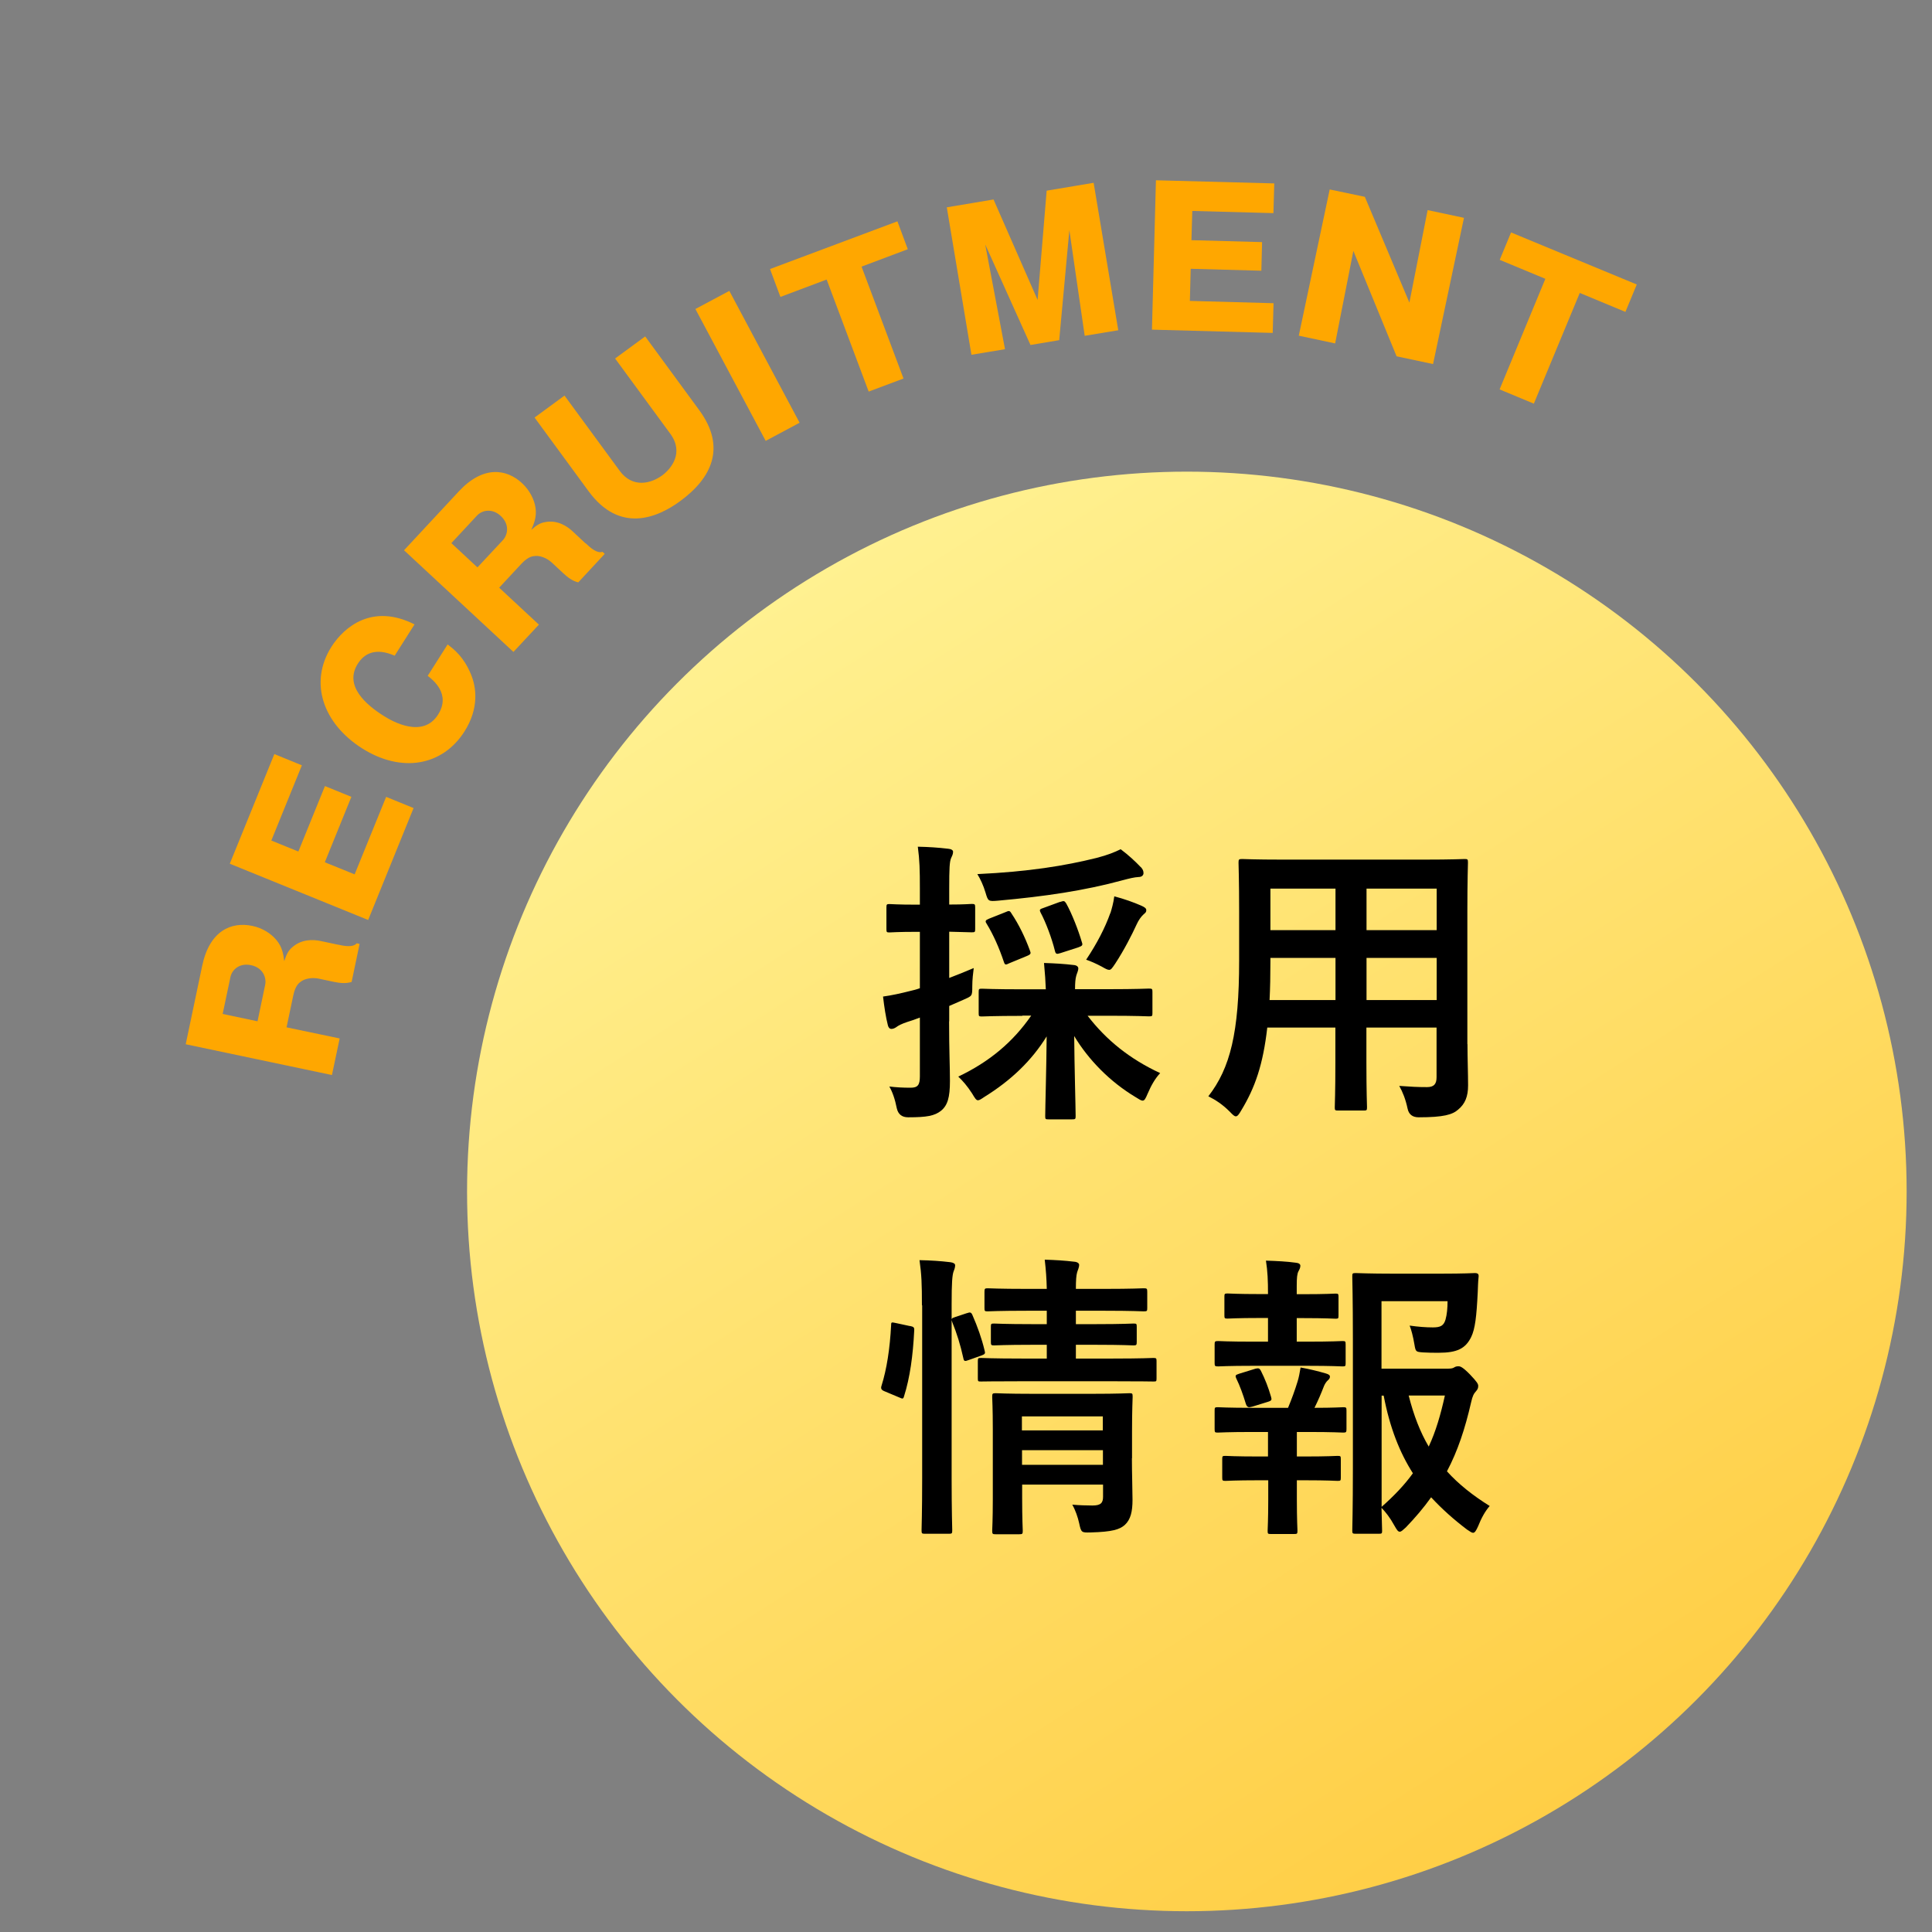
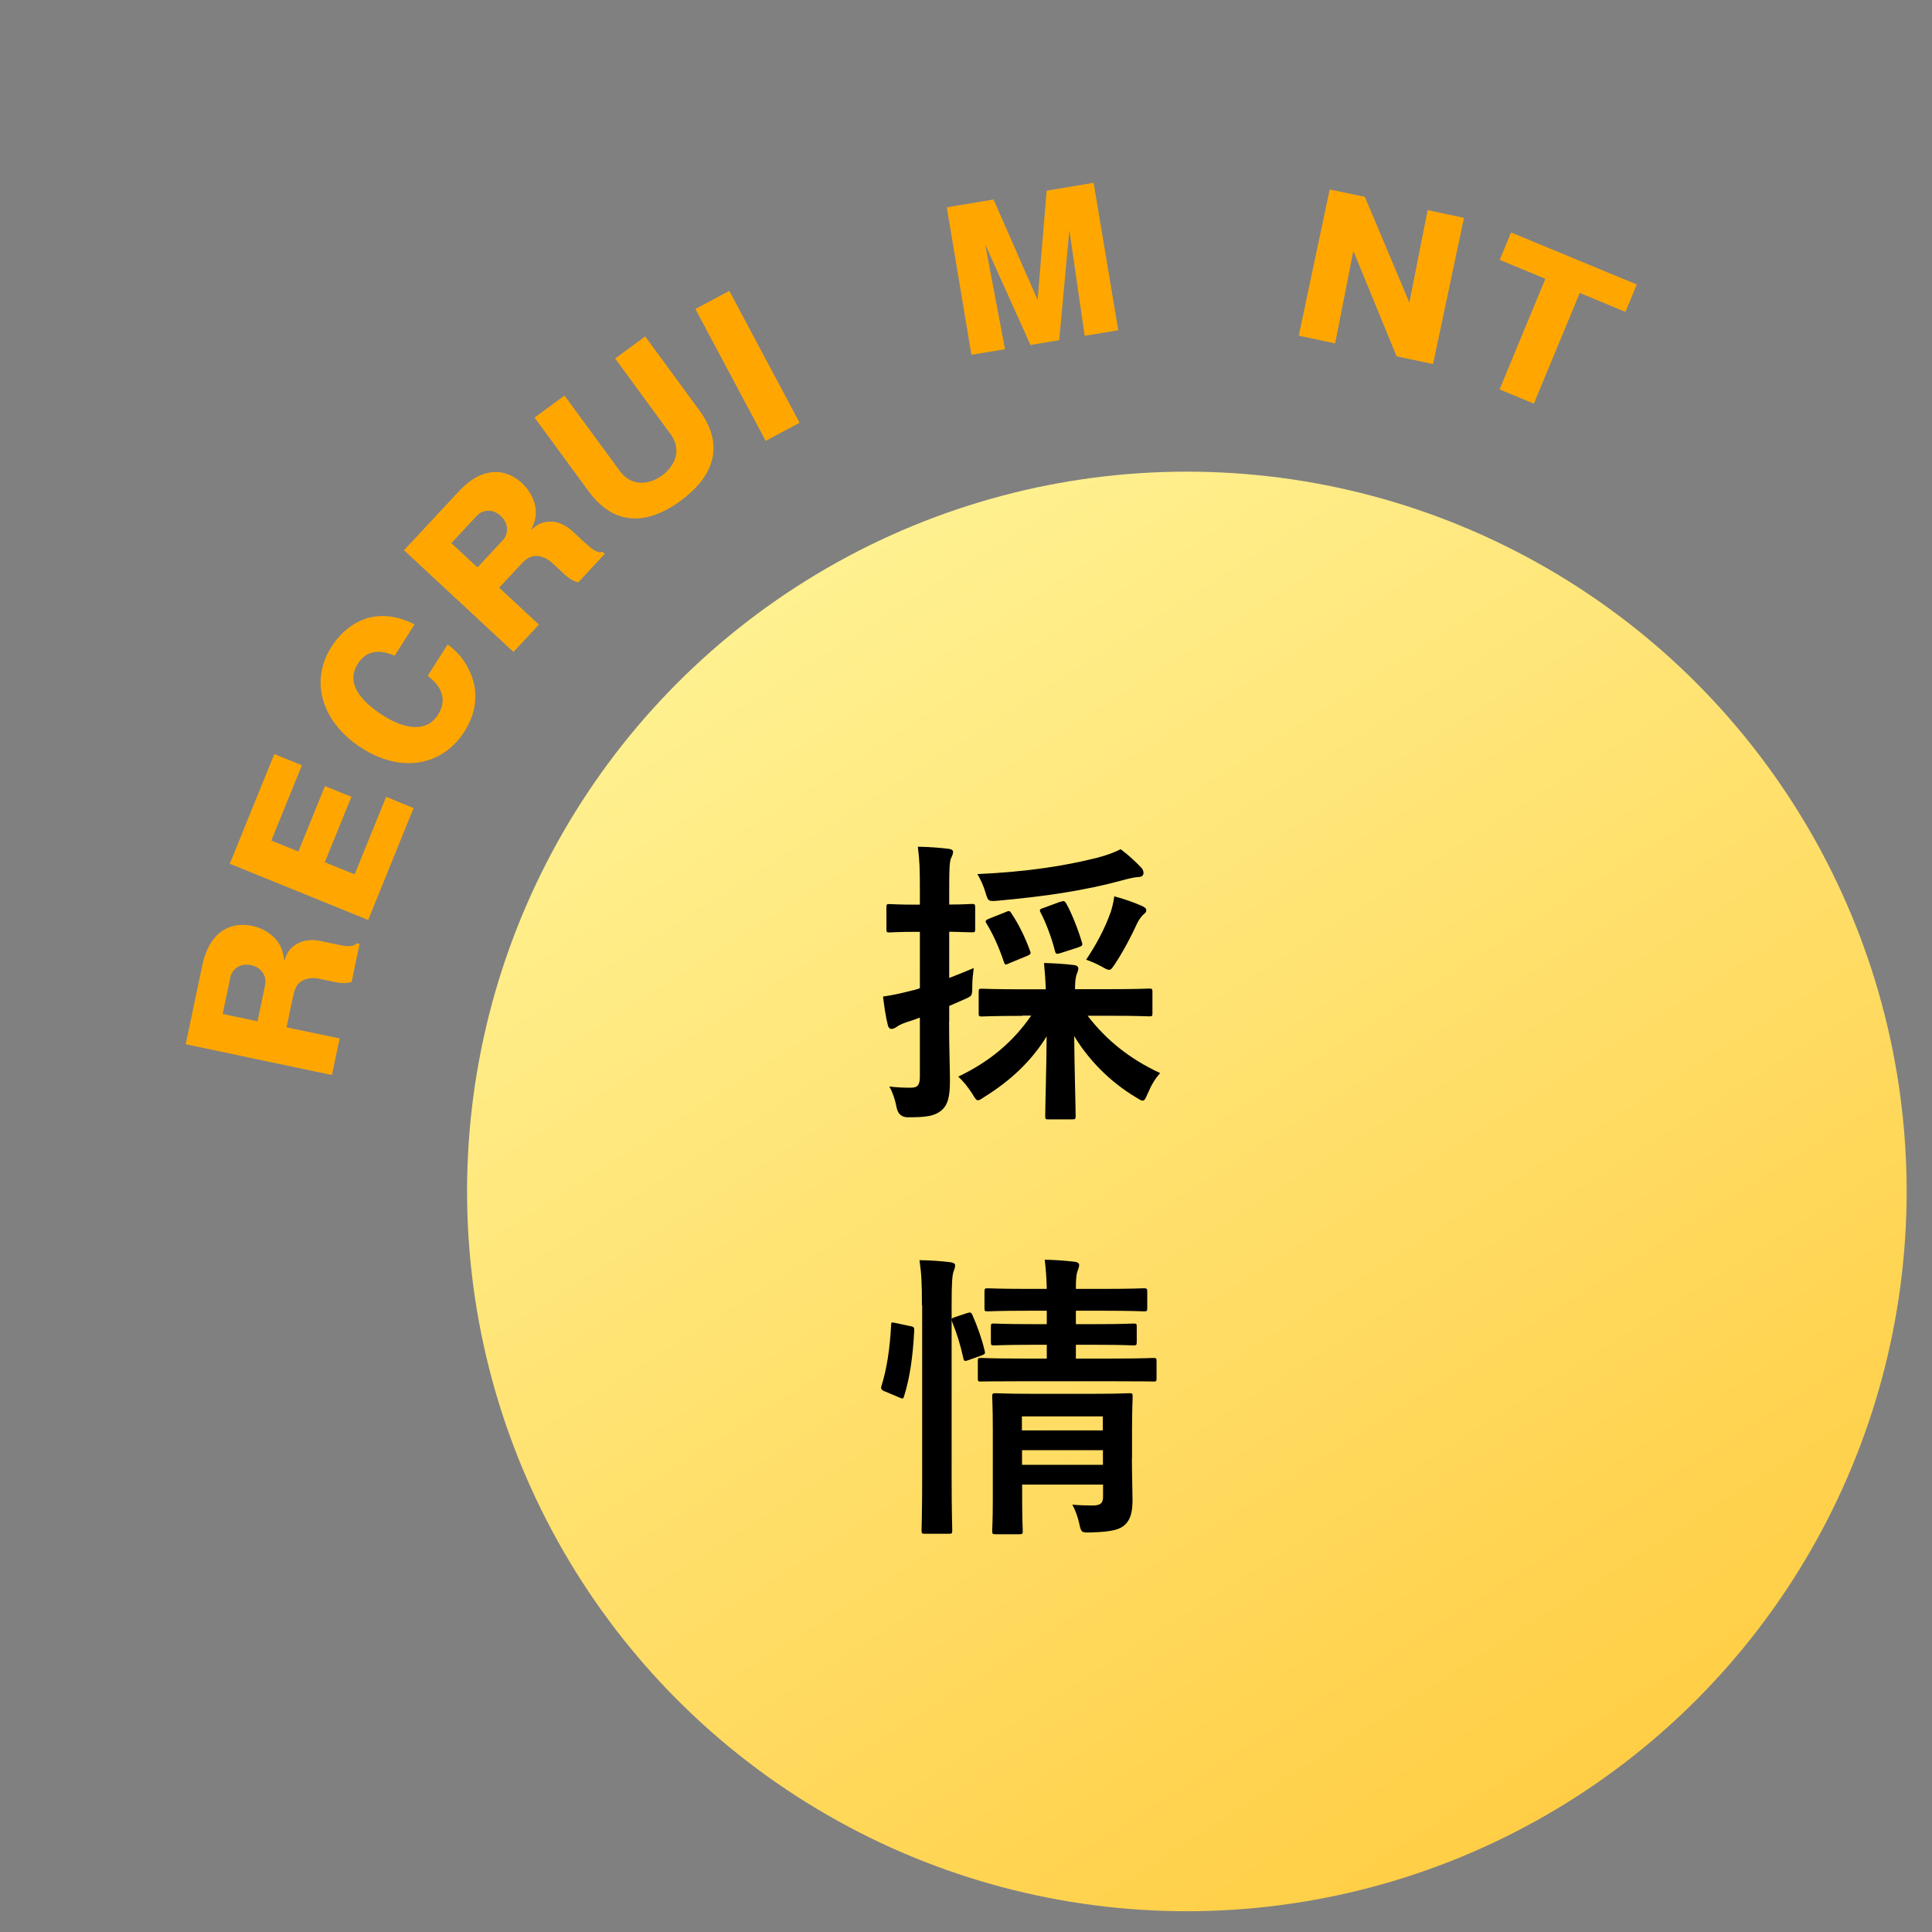
<svg xmlns="http://www.w3.org/2000/svg" id="design" viewBox="0 0 160 160">
  <rect x="0" y="0" width="160" height="160" fill="#808080" stroke="none" />
  <defs>
    <linearGradient id="_名称未設定グラデーション_208" x1="190.01" y1="242.82" x2="39.89" y2="6.9" gradientUnits="userSpaceOnUse">
      <stop offset="0" stop-color="#ffae00" />
      <stop offset="1" stop-color="#ffffaf" />
    </linearGradient>
  </defs>
  <circle cx="98.29" cy="98.67" r="59.61" fill="url(#_名称未設定グラデーション_208)" />
  <path d="M78.6,84.6c0,2.35.07,3.71.07,4.92,0,1.38-.2,2.03-.74,2.47-.54.42-1.16.54-2.72.54q-.77,0-.94-.74c-.15-.77-.37-1.38-.62-1.81.57.07,1.11.1,1.76.1.59,0,.77-.22.77-.94v-4.87c-.37.15-.74.27-1.06.37-.45.15-.74.3-.89.42-.1.07-.25.15-.4.15s-.25-.1-.3-.3c-.17-.67-.3-1.51-.4-2.38.72-.1,1.41-.25,2.28-.47.22-.05.5-.12.77-.22v-4.67h-.27c-1.61,0-2.1.05-2.25.05-.22,0-.25-.02-.25-.27v-1.78c0-.27.02-.3.25-.3.15,0,.64.05,2.25.05h.27v-1.29c0-1.61-.02-2.37-.17-3.51.92.02,1.68.07,2.52.17.25.02.4.12.4.25,0,.22-.1.37-.17.54-.12.3-.15.82-.15,2.5v1.33c1.29,0,1.71-.05,1.85-.05.27,0,.3.02.3.3v1.78c0,.25-.02.27-.3.27-.15,0-.57-.02-1.85-.05v3.83c.67-.25,1.36-.54,2.03-.82-.05.4-.12.94-.12,1.53,0,.82-.02.77-.72,1.09l-1.19.52v1.26ZM84.66,84.13c-2.38,0-3.19.05-3.34.05-.25,0-.27-.02-.27-.27v-1.76c0-.25.02-.27.27-.27.15,0,.96.05,3.34.05h1.95c-.02-.62-.07-1.31-.15-2.18.92.03,1.63.07,2.47.17.25.02.37.15.37.27,0,.22-.12.42-.17.62-.07.25-.1.59-.1,1.11h2.77c2.37,0,3.19-.05,3.34-.05.27,0,.3.02.3.27v1.76c0,.25-.02.27-.3.27-.15,0-.96-.05-3.34-.05h-1.73c1.56,2.03,3.51,3.59,6.01,4.75-.42.45-.74,1.01-1.04,1.71-.17.4-.25.57-.42.57-.12,0-.3-.12-.59-.3-2.1-1.26-3.88-3.07-5.07-5.05.02,2.52.12,5.99.12,6.63,0,.25-.03.27-.3.27h-1.95c-.25,0-.27-.02-.27-.27,0-.64.1-4.06.12-6.6-1.24,2-2.94,3.64-5.17,5.02-.25.17-.4.27-.52.27-.15,0-.25-.17-.49-.57-.4-.62-.77-1.04-1.14-1.39,2.6-1.24,4.53-2.87,6.04-5.05h-.74ZM94.48,71.81c.15.17.22.3.22.5,0,.15-.12.32-.4.32-.37.02-.77.12-1.26.25-3.26.89-6.53,1.36-10.39,1.71-.82.07-.82.05-1.04-.69-.17-.57-.42-1.11-.67-1.51,4.25-.2,7.25-.69,9.87-1.34.96-.25,1.48-.47,2-.72.67.5,1.21,1.01,1.66,1.48ZM83.27,75.54c.27-.12.35-.15.49.1.62.92,1.14,2,1.53,3.07.1.25.1.32-.27.47l-1.43.59c-.3.15-.37.15-.45-.1-.4-1.19-.87-2.25-1.43-3.17-.15-.22-.1-.3.2-.42l1.36-.54ZM87.78,74.7c.35-.12.37-.1.52.12.47.84,1.01,2.23,1.29,3.19.1.27.05.32-.3.45l-1.46.47c-.32.1-.4.1-.47-.2-.25-1.01-.74-2.33-1.19-3.17-.1-.22-.07-.27.25-.37l1.36-.5ZM91.96,75.62c.1-.32.25-.84.32-1.39.84.22,1.61.5,2.23.77.27.12.42.22.42.37,0,.17-.05.2-.22.35-.22.2-.42.49-.57.82-.4.87-1.04,2.13-1.78,3.26-.25.37-.35.52-.5.52s-.32-.1-.62-.27c-.47-.25-.92-.45-1.29-.57.89-1.34,1.56-2.62,2-3.86Z" />
-   <path d="M121.53,86.48c0,1.14.05,2.4.05,3.41,0,.92-.25,1.53-.82,2-.47.42-1.21.64-3.27.64q-.77,0-.92-.72c-.17-.79-.4-1.36-.69-1.88,1.01.07,1.48.1,2.3.1.57,0,.79-.25.79-.82v-4.11h-5.81v2.94c0,2.4.05,3.51.05,3.66,0,.25-.03.27-.27.27h-2.13c-.25,0-.27-.03-.27-.27,0-.17.05-1.26.05-3.66v-2.94h-5.64c-.35,3.07-1.01,4.97-2.15,6.85-.2.35-.32.5-.45.5s-.25-.12-.52-.4c-.59-.59-1.16-.96-1.76-1.26,1.81-2.33,2.55-5.27,2.55-11.23v-4.06c0-2.57-.05-3.91-.05-4.06,0-.27.03-.3.3-.3.15,0,1.01.05,3.39.05h11.63c2.4,0,3.24-.05,3.41-.05.25,0,.27.03.27.3,0,.15-.05,1.48-.05,4.06v10.96ZM110.6,82.82v-3.49h-5.39v.27c0,1.19-.02,2.25-.07,3.22h5.47ZM110.6,77.03v-3.44h-5.39v3.44h5.39ZM113.17,73.59v3.44h5.81v-3.44h-5.81ZM118.98,82.82v-3.49h-5.81v3.49h5.81Z" />
  <path d="M75.36,109.81c.32.07.37.12.35.4-.1,2.03-.35,3.88-.84,5.42-.07.25-.12.22-.4.1l-1.19-.5c-.32-.12-.35-.25-.27-.49.42-1.34.69-3.04.79-5.02,0-.25.05-.22.4-.15l1.16.25ZM76.35,108.1c0-1.76-.03-2.55-.2-3.74.94.02,1.73.07,2.55.17.25.03.4.12.4.25,0,.17-.05.32-.12.49-.12.32-.17.94-.17,2.75v14.37c0,2.79.05,4.21.05,4.33,0,.27-.02.3-.27.3h-2c-.25,0-.27-.03-.27-.3,0-.12.05-1.53.05-4.3v-14.32ZM80.08,108.75c.27-.1.35-.07.45.15.42.96.77,1.93,1.01,2.94.07.25.05.3-.27.42l-1.04.37c-.32.12-.4.12-.45-.15-.25-1.14-.54-2.05-.92-2.99-.1-.27-.07-.32.25-.42l.96-.32ZM84.61,114.39c-2.4,0-3.21.02-3.36.02-.25,0-.27,0-.27-.27v-1.41c0-.25.02-.27.27-.27.15,0,.96.05,3.36.05h2.08v-1.14h-1.24c-2.23,0-2.94.05-3.12.05-.25,0-.27-.03-.27-.3v-1.24c0-.25.02-.27.27-.27.17,0,.89.05,3.12.05h1.24v-1.11h-1.63c-2.33,0-3.12.05-3.26.05-.25,0-.27-.02-.27-.27v-1.34c0-.27.03-.3.27-.3.15,0,.94.05,3.26.05h1.63c-.02-.87-.07-1.56-.17-2.42.92.03,1.61.07,2.45.17.27.02.4.15.4.25,0,.25-.12.45-.17.64-.07.25-.1.64-.1,1.36h2.37c2.3,0,3.09-.05,3.24-.05.27,0,.3.02.3.3v1.34c0,.25-.02.27-.3.27-.15,0-.94-.05-3.24-.05h-2.37v1.11h1.68c2.2,0,2.94-.05,3.09-.05.25,0,.27.02.27.27v1.24c0,.27-.03.3-.27.3-.15,0-.89-.05-3.09-.05h-1.68v1.14h3.07c2.38,0,3.22-.05,3.34-.05.25,0,.27.03.27.27v1.41c0,.27-.02.27-.27.27-.12,0-.96-.02-3.34-.02h-7.54ZM93.74,120.77c0,1.24.05,2.67.05,3.44,0,.96-.15,1.63-.64,2.08-.42.37-1.01.57-2.82.62-.77.02-.79.02-.96-.77-.1-.47-.32-1.11-.57-1.53.57.05,1.24.07,1.68.07.72,0,.87-.25.87-.74v-.99h-6.7v1.14c0,1.73.05,2.55.05,2.67,0,.27-.02.3-.3.3h-1.93c-.27,0-.3-.02-.3-.3,0-.12.05-.87.05-2.62v-5.79c0-1.73-.05-2.52-.05-2.67,0-.27.02-.3.3-.3.15,0,.89.05,3.07.05h4.92c2.18,0,2.89-.05,3.07-.05.25,0,.27.02.27.3,0,.15-.05,1.06-.05,2.89v2.2ZM84.63,117.3v1.16h6.7v-1.16h-6.7ZM91.34,121.31v-1.21h-6.7v1.21h6.7Z" />
-   <path d="M105.01,111.1v-1.95h-.67c-1.91,0-2.52.05-2.67.05-.25,0-.27-.02-.27-.27v-1.56c0-.22.02-.25.27-.25.15,0,.77.05,2.67.05h.67v-.05c0-1.04-.03-1.83-.17-2.72.92.03,1.73.07,2.45.17.27.02.4.12.4.25,0,.17-.07.3-.15.45-.12.22-.15.54-.15,1.24v.67h.54c1.91,0,2.52-.05,2.67-.05.22,0,.25.03.25.25v1.56c0,.25-.02.27-.25.27-.15,0-.77-.05-2.67-.05h-.54v1.95h.84c2.13,0,2.79-.05,2.94-.05.25,0,.27.02.27.3v1.53c0,.25-.02.27-.27.27-.15,0-.82-.05-2.94-.05h-4.45c-2.08,0-2.77.05-2.89.05-.27,0-.3-.03-.3-.27v-1.53c0-.27.02-.3.3-.3.12,0,.82.05,2.89.05h1.24ZM105.01,120.62v-2.03h-1.26c-2.08,0-2.77.05-2.89.05-.25,0-.27-.02-.27-.3v-1.53c0-.25.02-.27.27-.27.12,0,.82.05,2.89.05h2.92c.3-.72.57-1.46.79-2.18.1-.32.17-.69.25-1.16.69.12,1.43.3,2.08.49.25.07.35.15.35.27s-.07.22-.17.3c-.12.1-.25.3-.32.47-.27.69-.47,1.16-.79,1.81,1.63,0,2.23-.05,2.38-.05.25,0,.27.03.27.27v1.53c0,.27-.03.3-.27.3-.15,0-.82-.05-2.92-.05h-.92v2.03h.67c1.93,0,2.55-.05,2.7-.05.25,0,.27.02.27.27v1.53c0,.25-.02.27-.27.27-.15,0-.77-.05-2.7-.05h-.67v1.61c0,1.66.05,2.45.05,2.57,0,.25-.03.27-.27.27h-1.93c-.25,0-.27-.02-.27-.27,0-.15.05-.92.05-2.57v-1.61h-.82c-1.93,0-2.57.05-2.72.05-.25,0-.27-.03-.27-.27v-1.53c0-.25.02-.27.27-.27.15,0,.79.05,2.72.05h.82ZM103.72,116.49c-.1.02-.2.05-.27.05-.12,0-.22-.1-.27-.27-.25-.82-.49-1.48-.79-2.1-.12-.27-.07-.3.22-.4l1.36-.42c.27-.07.35-.02.45.17.35.69.62,1.39.84,2.15.07.25.07.32-.25.42l-1.29.4ZM119.73,113.35c.4,0,.57-.02.69-.1s.22-.1.37-.1.35.07.94.67c.59.62.69.79.69.96,0,.2-.07.3-.17.42-.2.22-.3.4-.42.94-.5,2.18-1.11,4.03-2,5.71.99,1.09,2.15,2,3.54,2.87-.37.42-.69.99-.96,1.68-.17.37-.27.54-.42.54-.1,0-.25-.1-.5-.27-1.11-.84-2.08-1.71-2.97-2.67-.62.87-1.31,1.68-2.1,2.5-.25.22-.37.35-.5.35-.15,0-.25-.17-.45-.52-.35-.64-.72-1.11-1.06-1.46.03,1.16.05,1.81.05,1.9,0,.22-.02.25-.27.25h-1.9c-.27,0-.3-.03-.3-.25,0-.17.05-1.81.05-5.17v-10.66c0-3.39-.05-5.07-.05-5.24,0-.25.02-.27.3-.27.15,0,1.11.05,3.07.05h3.98c1.98,0,2.65-.05,2.79-.05.25,0,.35.07.32.32-.05.47-.05.84-.07,1.26-.1,2.05-.22,3.04-.54,3.71-.47.96-1.16,1.31-2.7,1.31-.42,0-.87,0-1.31-.03-.57-.05-.59-.05-.69-.64-.12-.72-.27-1.26-.4-1.58.72.1,1.34.15,1.93.15.64,0,.89-.15,1.04-.64.12-.42.17-.96.17-1.53h-5.47v5.59h5.32ZM114.41,124.8c1.04-.92,1.91-1.83,2.6-2.79-1.09-1.71-1.91-3.76-2.42-6.43h-.17v9.23ZM116.66,115.57c.42,1.66.96,3.04,1.66,4.23.59-1.26.99-2.65,1.34-4.23h-2.99Z" />
  <path d="M27.57,89.93c4.83-39.06,40.4-66.8,79.46-61.97,39.06,4.83,66.8,40.4,61.97,79.46-4.83,39.06-40.4,66.8-79.46,61.97-39.06-4.83-66.8-40.4-61.97-79.46" fill="none" />
  <path d="M27.98,78.23c.51.11,1.25.26,1.56-.11l.24.05-.66,3.15c-.49.15-.95.1-1.49-.01l-1.22-.26c-.6-.13-1.17.02-1.43.2-.19.13-.51.32-.69,1.18l-.56,2.65,4.4.92-.64,3.03-12.11-2.55,1.37-6.52c.61-2.88,2.4-3.65,4.15-3.28.83.17,1.55.63,2,1.18.48.57.57,1.19.64,1.74.18-.54.32-.86.65-1.14.78-.7,1.74-.66,2.36-.53l1.42.3ZM21.33,84.57l.63-3.01c.12-.57-.16-1.42-1.18-1.63-.89-.19-1.56.32-1.7,1l-.64,3.04,2.89.61Z" fill="#ffa700" />
  <path d="M31.97,65.99l2.28.93-3.76,9.27-11.46-4.66,3.69-9.08,2.28.93-2.53,6.23,2.24.91,2.2-5.42,2.19.89-2.2,5.42,2.47,1,2.61-6.42Z" fill="#ffa700" />
  <path d="M32.68,54.3c-1.56-.68-2.5-.2-3.05.67-1.17,1.85.74,3.43,2.15,4.32.74.47,3.24,1.88,4.5-.11,1.09-1.72-.46-2.9-.86-3.21l1.65-2.6c.55.42,1.32,1.02,1.92,2.44.48,1.14.68,2.86-.52,4.76-1.82,2.87-5.23,3.47-8.49,1.4-3.21-2.04-4.42-5.43-2.53-8.41,1.06-1.66,3.4-3.61,6.88-1.85l-1.65,2.6Z" fill="#ffa700" />
  <path d="M48.5,44.99c.38.36.94.87,1.4.71l.18.17-2.19,2.36c-.49-.12-.86-.4-1.27-.78l-.91-.85c-.45-.42-1.01-.58-1.33-.56-.23.02-.6.01-1.2.65l-1.84,1.98,3.29,3.06-2.11,2.26-9.06-8.42,4.54-4.88c2-2.15,3.94-1.88,5.24-.67.62.58,1.01,1.34,1.11,2.04.11.74-.13,1.31-.35,1.82.43-.38.72-.57,1.14-.64,1.03-.2,1.83.34,2.29.77l1.06.99ZM39.54,46.99l2.1-2.25c.4-.43.6-1.29-.17-2.01-.66-.62-1.5-.53-1.97-.03l-2.12,2.28,2.16,2.01Z" fill="#ffa700" />
  <path d="M53.43,27.86l4.48,6.11c2.25,3.07,1.04,5.61-1.58,7.53-1.91,1.4-5.01,2.69-7.58-.81l-4.48-6.11,2.48-1.82,4.57,6.23c1.07,1.46,2.59,1.06,3.52.38.72-.53,1.84-1.86.67-3.45l-4.57-6.23,2.48-1.82Z" fill="#ffa700" />
  <path d="M66.22,35.01l-2.81,1.5-5.82-10.92,2.81-1.5,5.82,10.92Z" fill="#ffa700" />
-   <path d="M74.82,31.35l-2.88,1.08-3.48-9.28-3.83,1.44-.86-2.31,10.55-3.95.86,2.31-3.83,1.44,3.48,9.28Z" fill="#ffa700" />
  <path d="M87.72,28.17l-2.38.4-3.75-8.33,1.64,8.68-2.78.46-2.04-12.21,3.87-.65,3.65,8.32.75-9.05,3.89-.65,2.04,12.21-2.78.46-1.27-8.75-.84,9.1Z" fill="#ffa700" />
-   <path d="M105.47,25.11l-.07,2.46-10-.27.33-12.37,9.8.26-.07,2.46-6.72-.18-.07,2.42,5.85.16-.06,2.37-5.85-.16-.07,2.66,6.92.19Z" fill="#ffa700" />
  <path d="M115.66,29.51l-3.58-8.73-1.51,7.66-3.01-.64,2.56-12.11,2.91.61,3.69,8.76,1.51-7.66,3.01.64-2.56,12.11-3.01-.64Z" fill="#ffa700" />
  <path d="M127.03,33.43l-2.84-1.18,3.79-9.16-3.78-1.57.94-2.27,10.41,4.31-.94,2.27-3.78-1.57-3.8,9.16Z" fill="#ffa700" />
</svg>